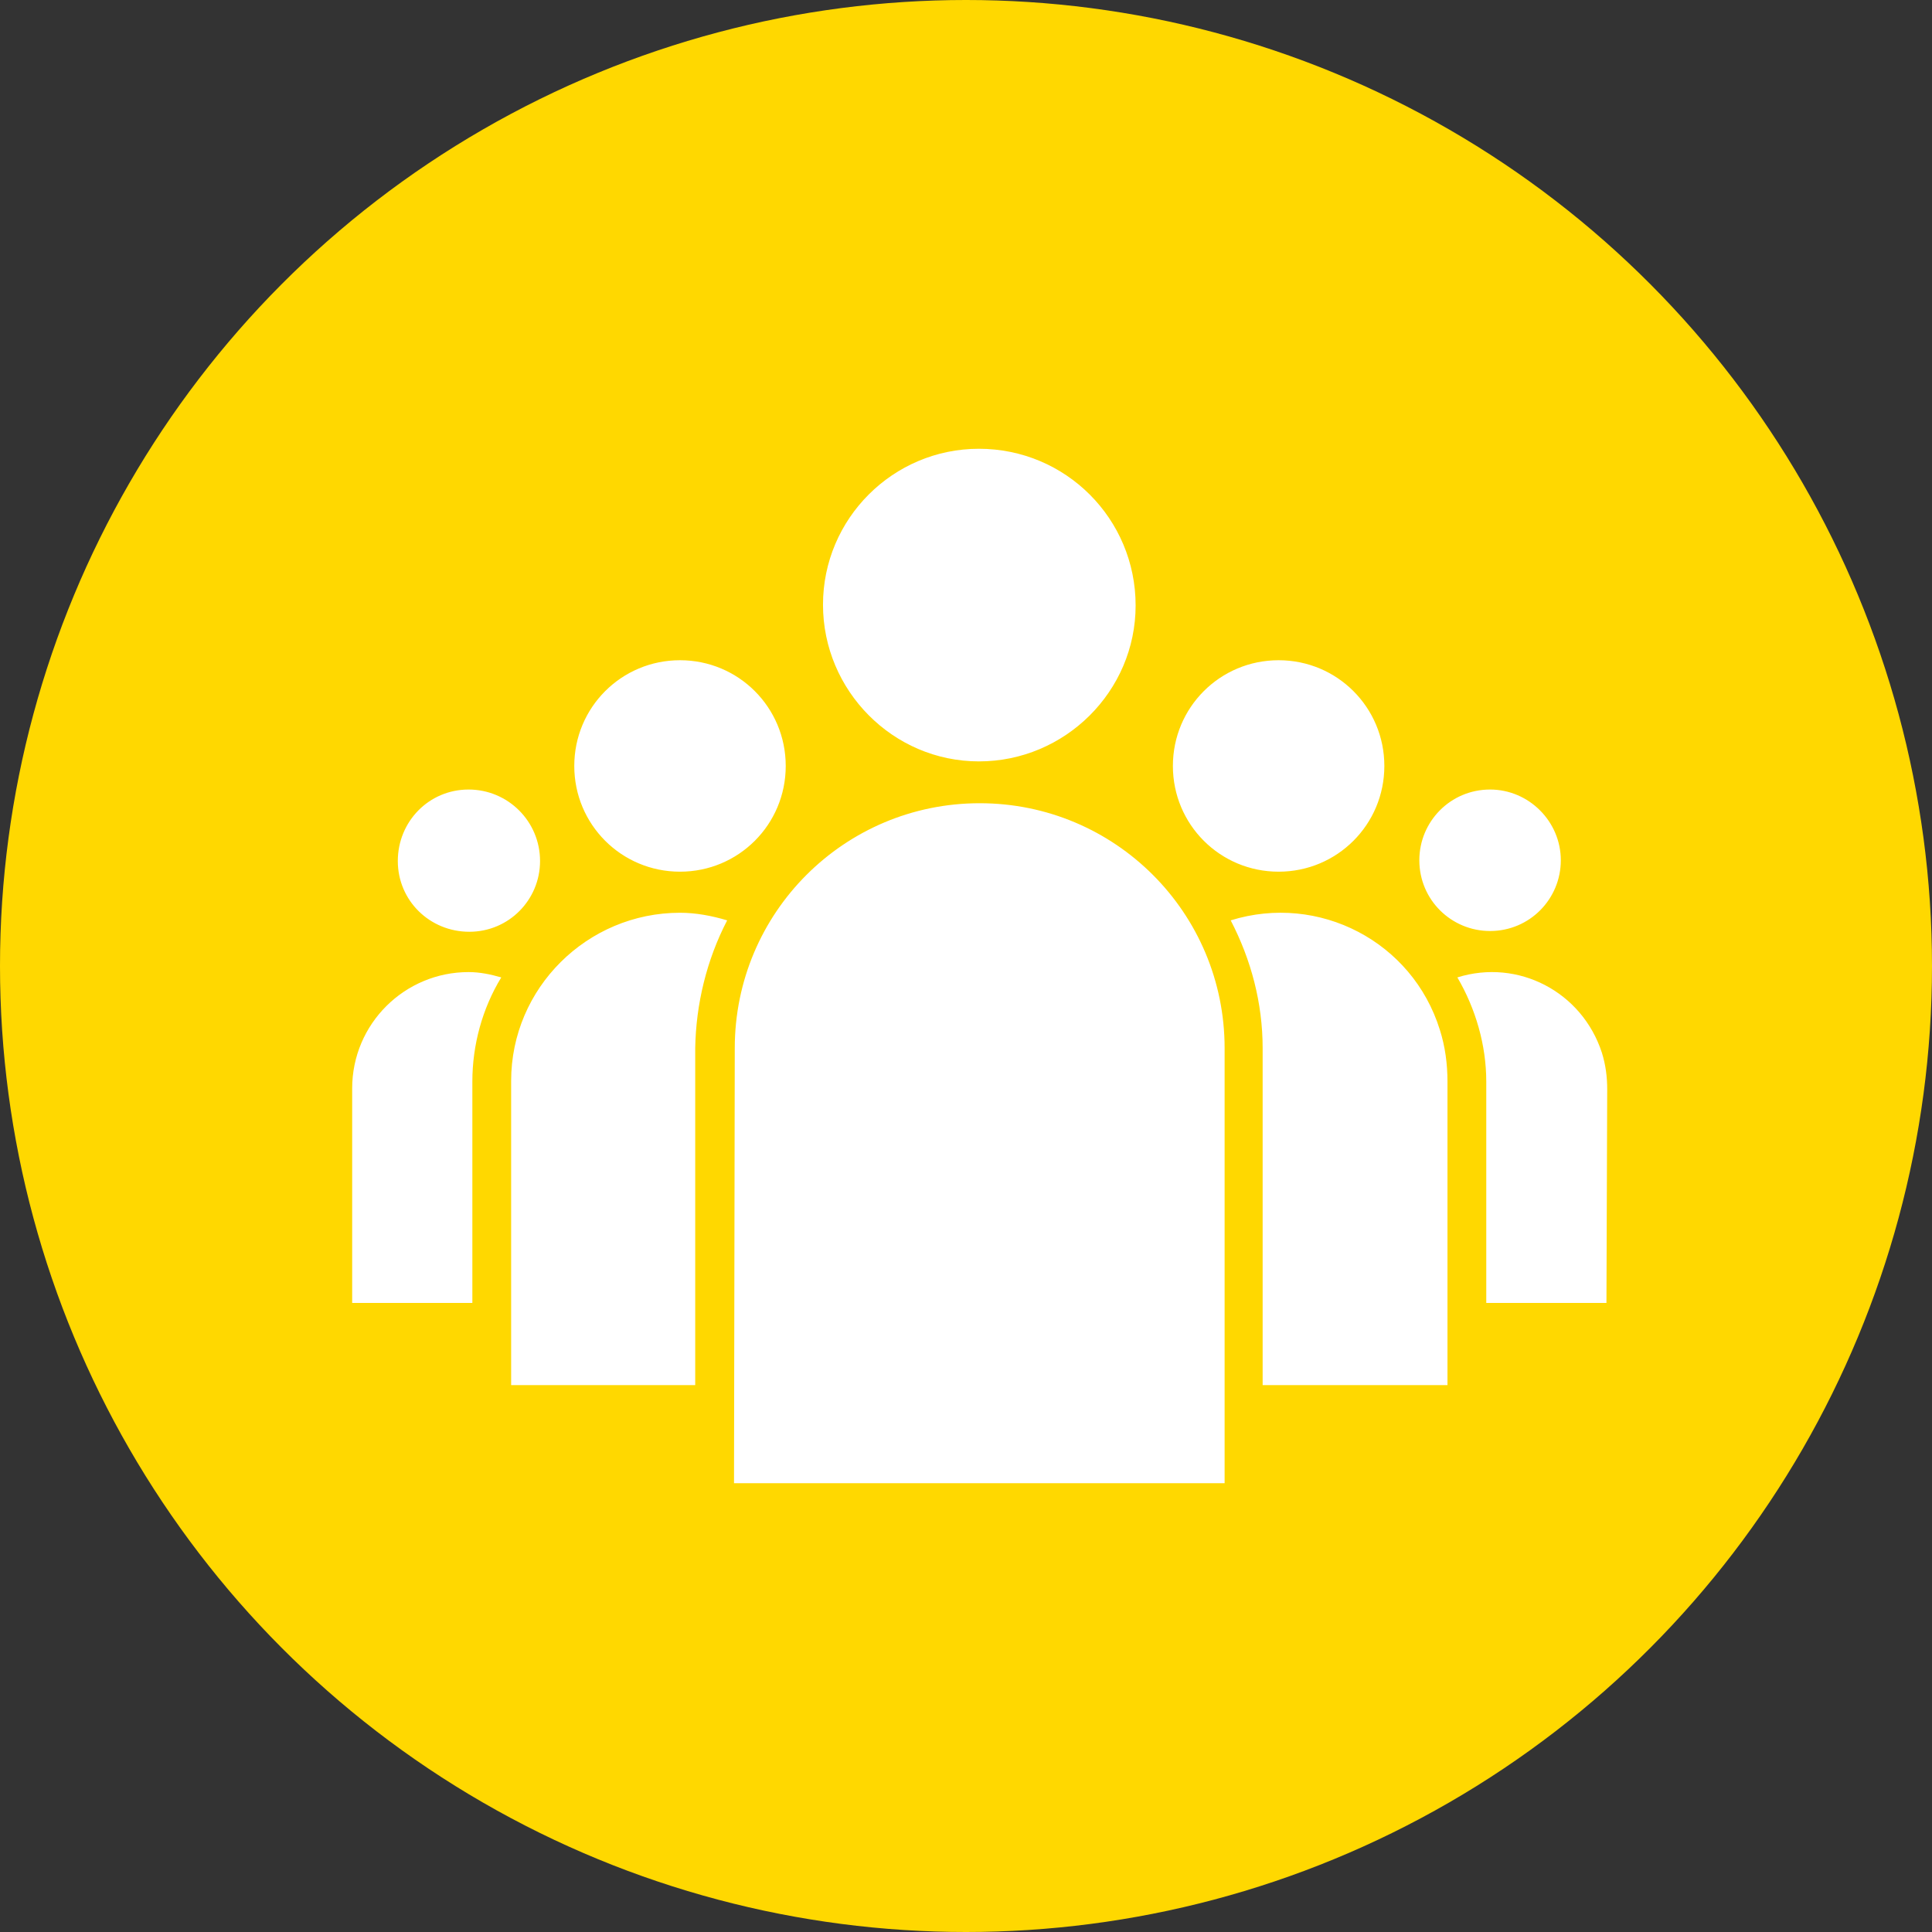
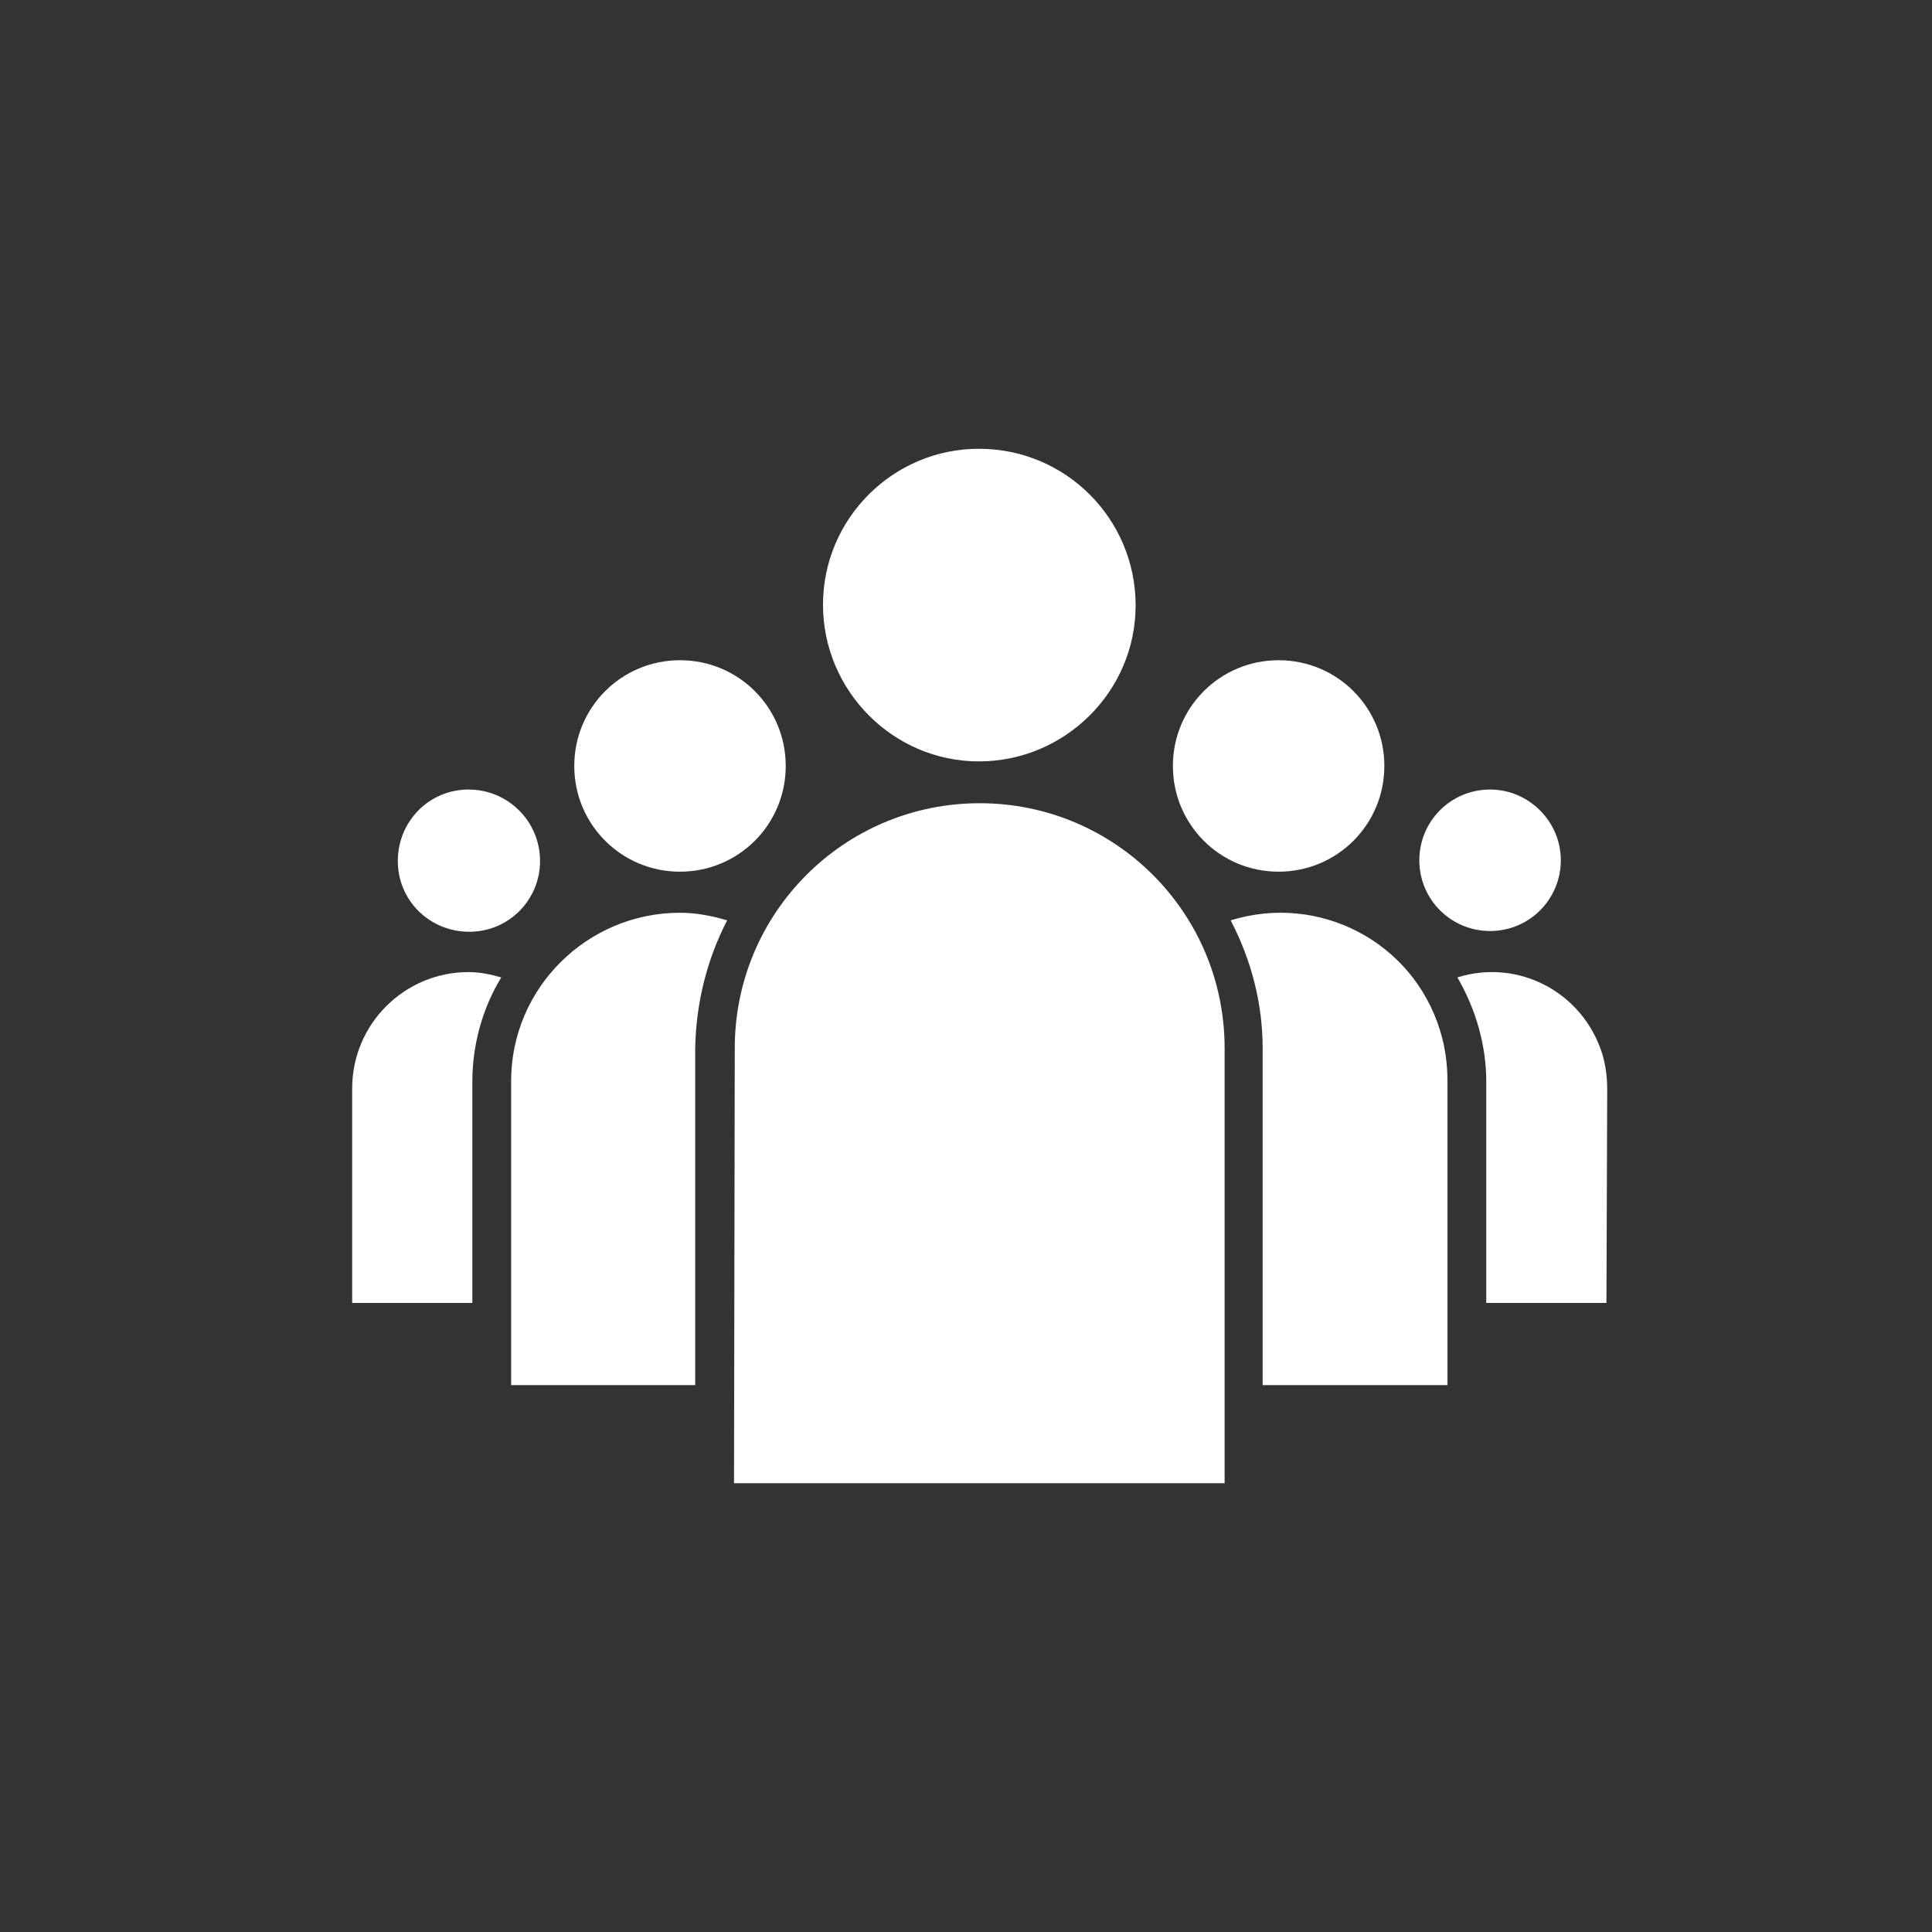
<svg xmlns="http://www.w3.org/2000/svg" version="1.1" id="Capa_1" x="0px" y="0px" viewBox="0 0 254 254" style="enable-background:new 0 0 254 254;" xml:space="preserve">
  <rect x="0" y="0" width="254" height="254" fill="#333333" stroke="none" />
  <style type="text/css">
	.st0{fill:#FFD800;}
	.st1{fill:#FFFFFF;}
</style>
  <g id="servicios">
-     <circle class="st0" cx="127" cy="127" r="127" />
    <path class="st1" d="M195.9,103.8c-5.2,0-9.3,4.2-9.3,9.3c0,5.2,4.2,9.3,9.3,9.3c5.2,0,9.3-4.2,9.3-9.3l0,0   C205.2,108,201,103.8,195.9,103.8z M61.6,103.8c-5.2,0-9.3,4.2-9.3,9.4s4.2,9.3,9.4,9.3s9.3-4.2,9.3-9.3   C71,108,66.8,103.8,61.6,103.8z M168.1,86.8c-7.7,0-13.9,6.2-13.9,13.9s6.2,13.9,13.9,13.9s13.9-6.2,13.9-13.9   S175.8,86.8,168.1,86.8L168.1,86.8L168.1,86.8z M211.2,171.3h-15.8v-29.1c0-4.8-1.4-9.6-3.8-13.7c8-2.5,16.4,1.9,19,9.9   c0.5,1.6,0.7,3.2,0.7,4.8L211.2,171.3L211.2,171.3z M89.4,86.8c-7.7,0-13.9,6.2-13.9,13.9s6.2,13.9,13.9,13.9s13.9-6.2,13.9-13.9   S97.1,86.8,89.4,86.8z M61.6,127.8c1.5,0,2.9,0.3,4.3,0.7c-2.5,4.1-3.8,8.9-3.8,13.7v29.1H46.3v-28.2   C46.3,134.6,53.2,127.8,61.6,127.8L61.6,127.8z M128.7,59c-11.3,0-20.5,9.2-20.5,20.5s9.2,20.6,20.5,20.6s20.6-9.2,20.6-20.5   C149.3,68.2,140.1,59,128.7,59z M190.3,182.1H166v-44.3c0-5.9-1.5-11.6-4.2-16.8c11.6-3.6,23.9,2.8,27.5,14.4c0.7,2.2,1,4.5,1,6.8   V182.1z M91.4,137.8v44.3H67.2v-40c0-12.2,10-22.1,22.2-22.1c2.1,0,4.2,0.4,6.2,1C92.9,126.2,91.5,132,91.4,137.8z M96.5,195H161   v-57.2c0-17.8-14.4-32.2-32.2-32.2S96.6,120,96.6,137.8L96.5,195z" />
  </g>
</svg>